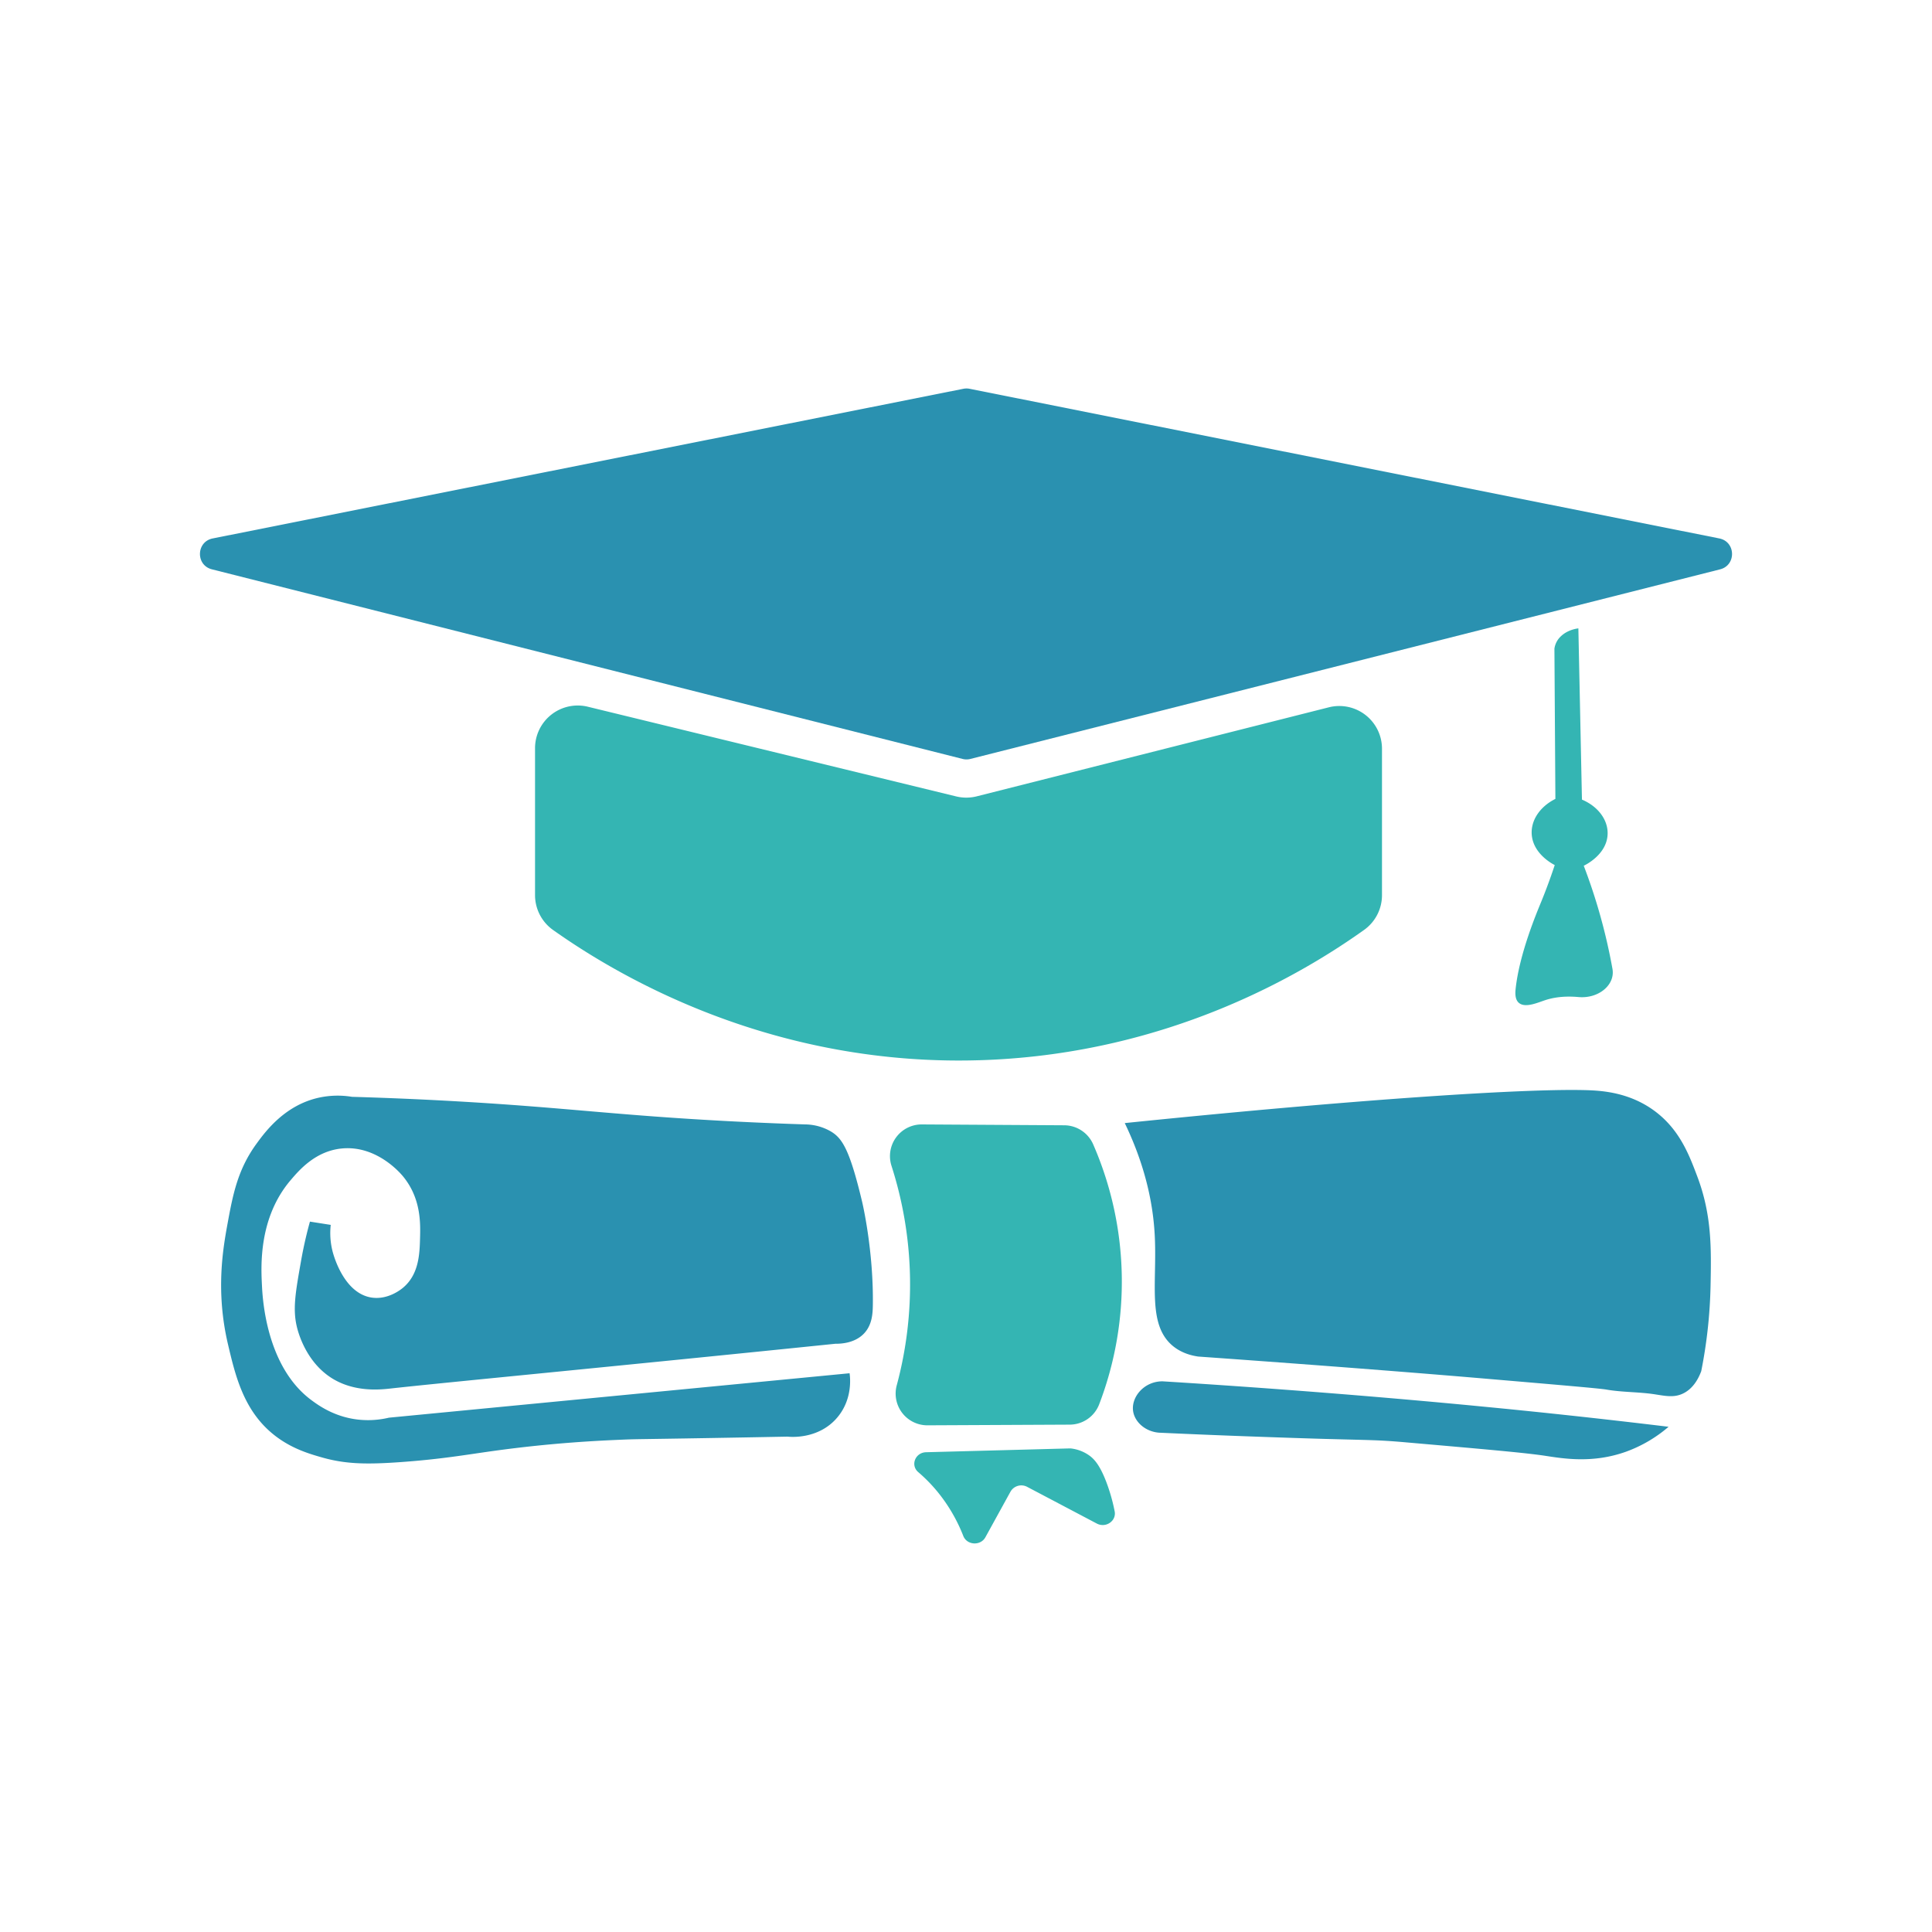
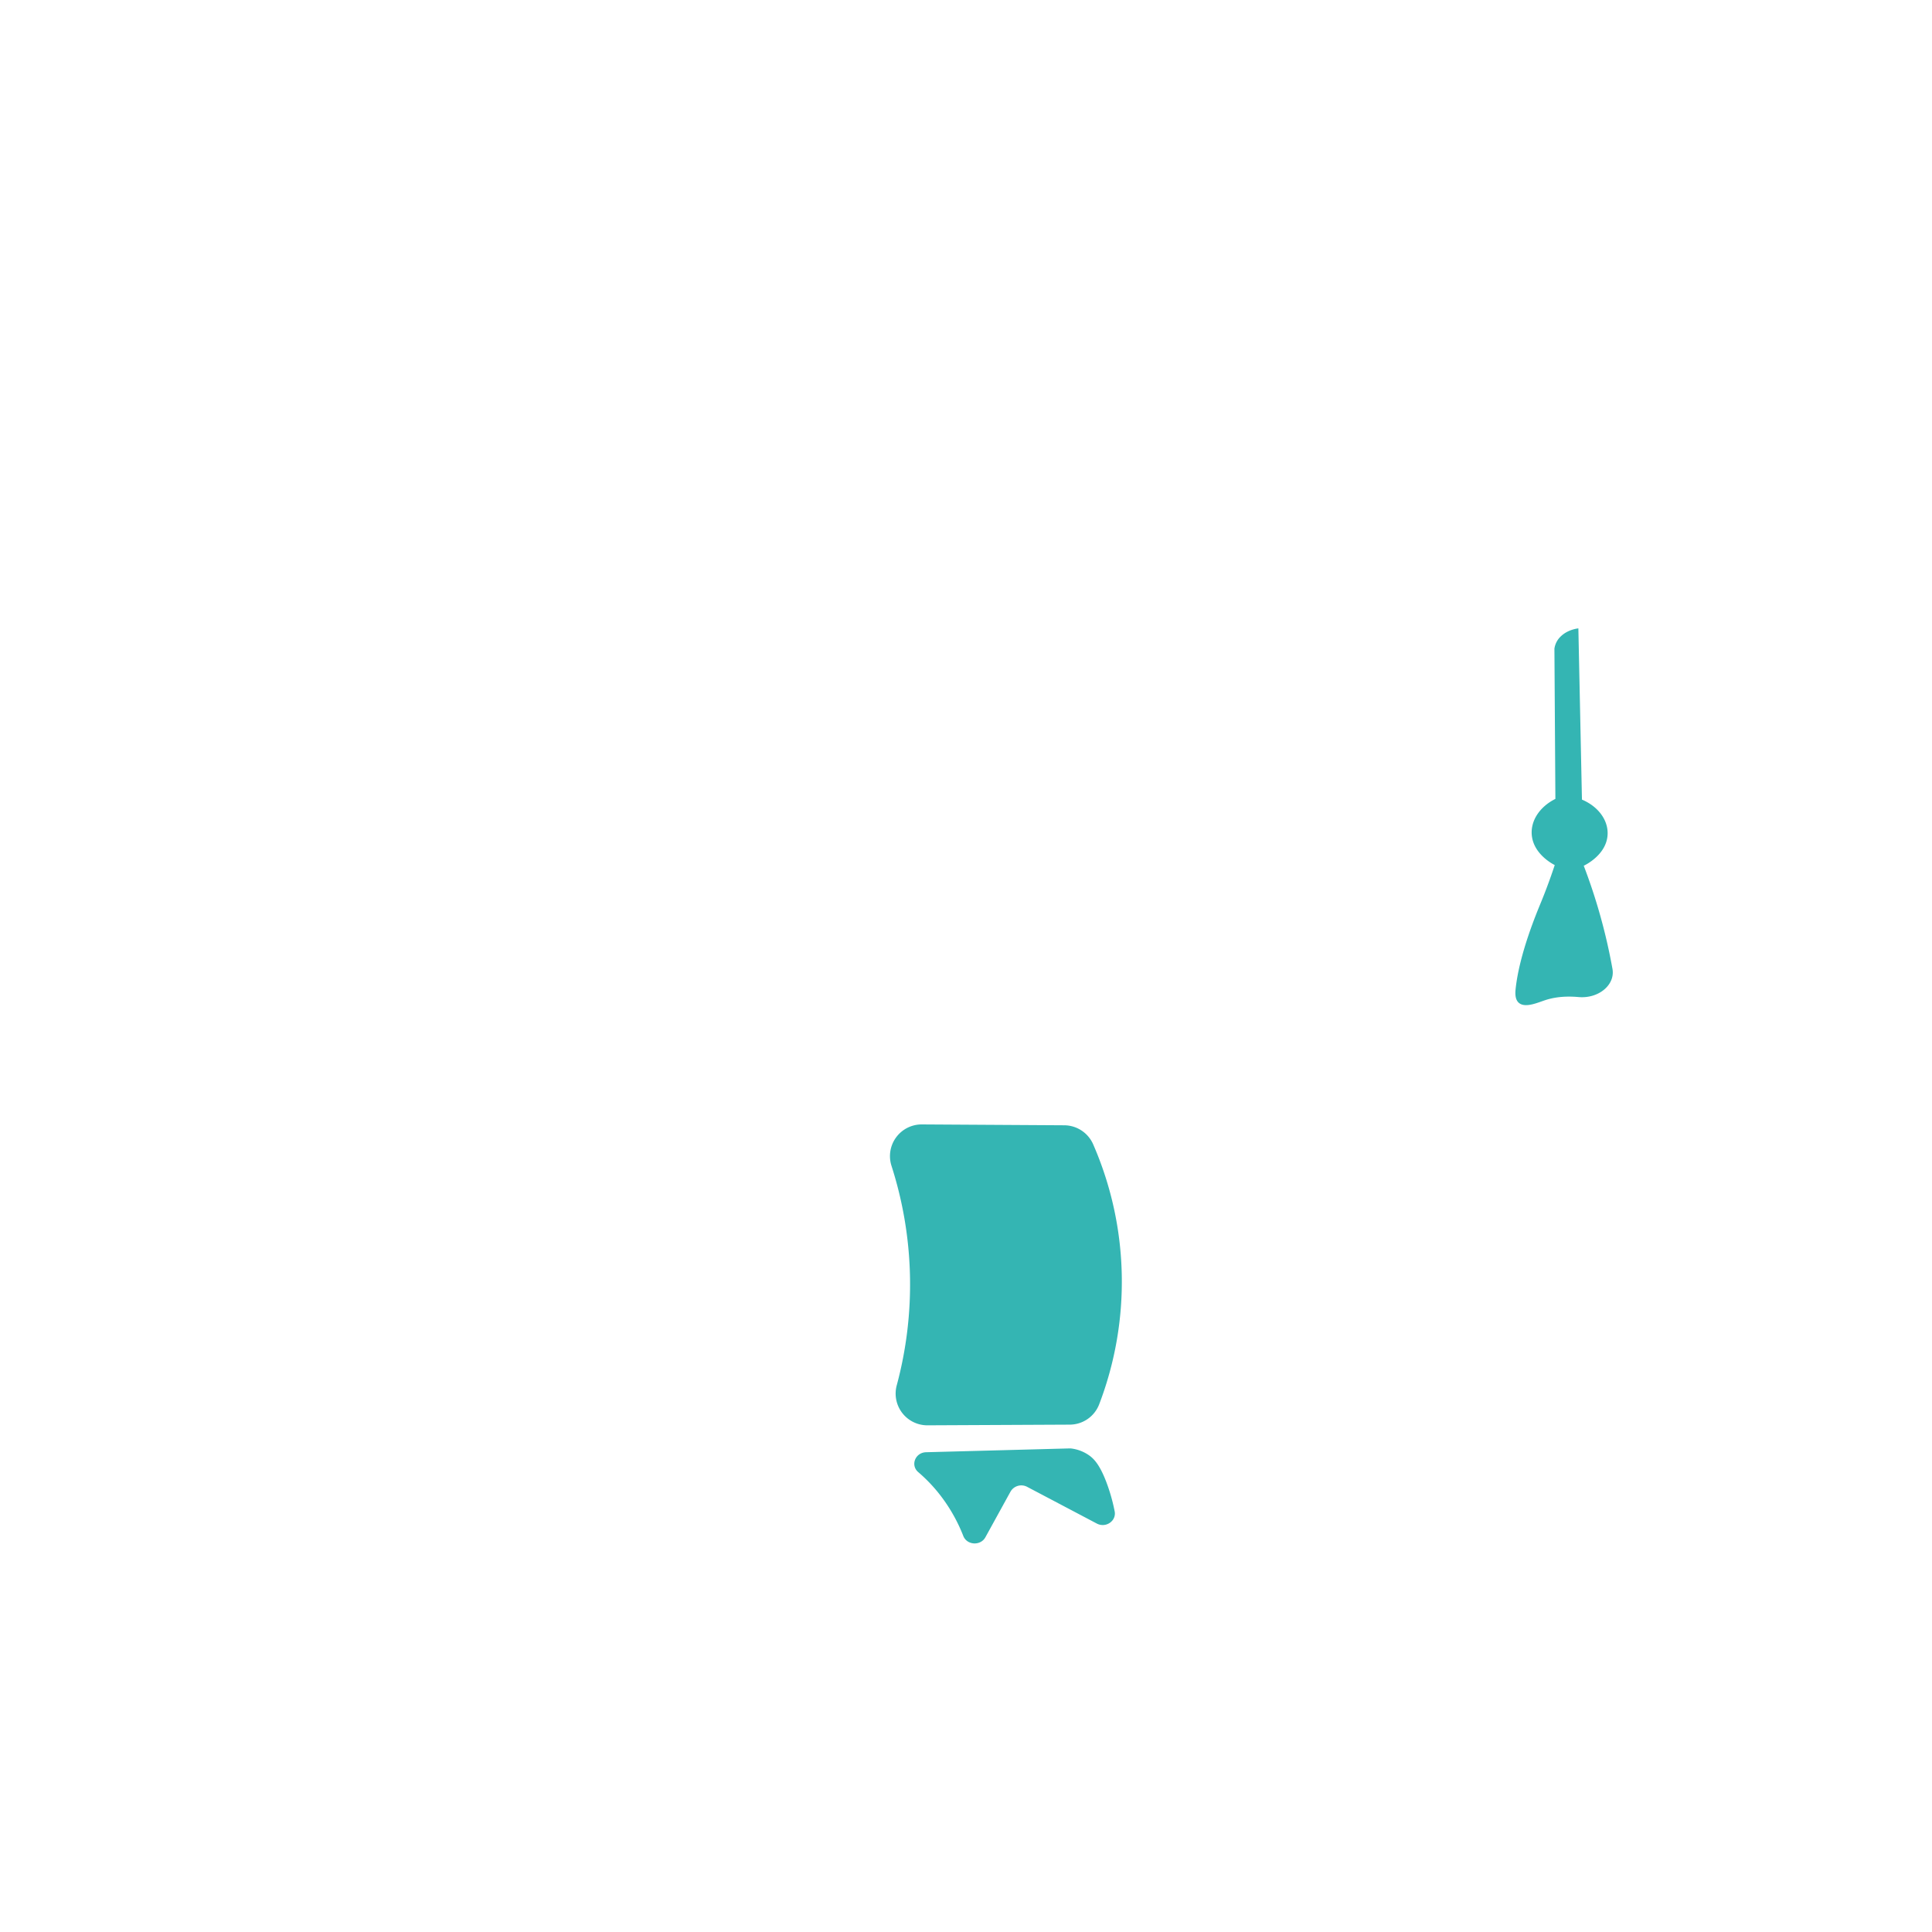
<svg xmlns="http://www.w3.org/2000/svg" width="64" height="64" viewBox="0 0 2000 2000">
  <defs>
    <style>
      .cls-1 {
        fill: #34b5b3;
      }

      .cls-2 {
        fill: #2a91b0;
      }
    </style>
  </defs>
  <path class="cls-1" d="M1633.92,650.48c-2.42.31-11.32,1.71-18.07,8.18a21.51,21.51,0,0,0-6.72,12.84l1,155.51c-16.74,8.41-26.22,23.37-24.33,38.5,2.36,18.87,21.26,28.79,23.66,30-5.5,16.65-10.71,30-14.27,38.64-4.9,11.94-22.34,53.63-26.19,89.29-.45,4.2-1.11,12.32,4.63,15.63,6.86,4,18.71-1.34,26-3.72,8.15-2.68,19.26-4.56,34.49-3.2,20.7,1.84,38.05-12.59,35.1-29.14,0-.14,0-.27-.07-.4a589.8,589.8,0,0,0-29.66-106.4c1.54-.72,23.43-11.26,24.67-31.92.91-15-9.47-29.32-26.53-36.54Q1635.79,739.12,1633.92,650.48Z" />
-   <path class="cls-1" d="M608.52,731.6l381.33,92.85a44.19,44.19,0,0,0,21.29-.09l364.49-92.16a44.2,44.2,0,0,1,55,42.85V926.69a44.2,44.2,0,0,1-18.58,36c-63.33,45.13-200.76,127.23-391.8,134.63C799,1105.9,638,1009.12,572.55,962.73a44.24,44.24,0,0,1-18.68-36.09V774.54A44.19,44.19,0,0,1,608.52,731.6Z" />
-   <path class="cls-2" d="M220.19,557.39,997.3,402.47a16.46,16.46,0,0,1,6.41,0l776.1,154.92c17.14,3.42,17.75,27.7.81,32l-776.1,196.27a16.29,16.29,0,0,1-8,0L219.38,589.37C202.44,585.09,203.05,560.81,220.19,557.39Z" />
-   <path class="cls-2" d="M879.48,1421.58l-476.89,46a93.22,93.22,0,0,1-32.53,1.9c-24.61-2.93-41-15.14-47.75-20.11-46.83-34.73-50.45-105.22-51.12-118.31-1.05-20.33-3.61-70.29,29.7-109.4,8.82-10.35,25.81-30.29,53.31-32.79,35.63-3.24,60.13,25.41,62.9,28.76,18.83,22.76,18.14,48.63,17.73,63.84-.42,15.94-1,37.35-17.19,51.22-2,1.75-15.51,12.94-32.49,10.61-29.06-4-39.78-43.62-40.91-48a76.89,76.89,0,0,1-1.87-27.3l-21.52-3.39c-2.55,9.16-6.07,23-9.11,40.15-6.11,34.53-9.17,51.79-3.73,71.49,2.18,7.86,10.64,34.26,34.53,49.82s51.46,12.46,61.65,11.33c55-6.12,226.93-22.37,460.62-46.35,6.06.06,20.14-.67,29.59-10.6,8.58-9,9-21.11,9.16-29.1.88-56.88-11-106.88-11-106.88-13-54.67-20.72-66-32.12-73A54.17,54.17,0,0,0,834.1,1164c-16.39-.52-44.38-1.52-79.1-3.33-116.47-6.09-168.63-14.06-281.32-20.53-24.23-1.39-62.16-3.34-109.28-4.71a91.55,91.55,0,0,0-33.7.74c-35.69,7.61-55.94,35.21-64.86,47.38-19.7,26.86-24.7,52.6-30.4,83.82-4.71,25.77-12.27,69.76.59,124.36,7.68,32.63,16.35,69.47,48.68,94.5,17.58,13.61,35.87,18.86,48.34,22.43,24.5,7,46.17,7.48,82.54,4.84,41.55-3,66.23-7.46,95.25-11.49,61.62-8.55,110.29-10.7,133.61-11.68,17.76-.74,15.5-.29,129-2.35l41.84-.78c2.25.27,32.12,3.3,51.62-20C883,1448,880,1425.21,879.48,1421.58Z" />
  <path class="cls-1" d="M954.32,1164l147.42.89a32.88,32.88,0,0,1,29.94,19.79,355.44,355.44,0,0,1,6.17,269.1,32.78,32.78,0,0,1-30.5,21l-147.18.7a32.83,32.83,0,0,1-31.89-41.31,401.69,401.69,0,0,0-5.43-227.36A32.83,32.83,0,0,1,954.32,1164Z" />
  <path class="cls-1" d="M958.71,1503.34l148.4-3.94a13.28,13.28,0,0,1,2.18.12,40.71,40.71,0,0,1,18.5,7.32c4.61,3.35,11.21,9.71,18.7,30.71a187.62,187.62,0,0,1,7.41,27c1.94,9.93-9.16,17.53-18.46,12.64l-72.11-38a12.91,12.91,0,0,0-17.24,4.91l-26,47.24c-5,9.14-19.1,8.34-22.89-1.32a170.07,170.07,0,0,0-26.37-45.34,161.71,161.71,0,0,0-20.17-20.66C942.22,1516.91,947.38,1503.64,958.71,1503.34Z" />
-   <path class="cls-2" d="M1727.3,1477a141.27,141.27,0,0,1-44,25.78c-34.32,12.28-64.43,7.21-83.67,4.27-20.44-3.11-61.94-6.75-145-14-28.61-2.51-35.93-2.16-84.59-3.53-8.75-.25-32.41-.94-79.71-2.67-21.57-.78-52.55-2-90.5-3.74-14.14-1.09-25.17-11-26.84-22.31-2.12-14.43,11.11-30.77,30.29-30.87,33.51,2.07,76.74,4.92,127.12,8.69,107.3,8,187.3,15.78,206.19,17.62C1590.28,1461.4,1654.54,1468.19,1727.3,1477Z" />
-   <path class="cls-2" d="M1164.35,1162.62c240.38-24.66,419.55-36.35,480.71-34,15.19.6,40.54,2.85,64.41,19.07,28.4,19.31,38.78,46.88,47.6,70.29,14.9,39.57,14.52,73.46,13.7,113.06a505.79,505.79,0,0,1-9.65,88.38c-2.55,6.88-8,18.16-19.26,23.33-9,4.16-17.54,2.4-28.28.72-16.8-2.64-34-2.08-50.77-5-6.49-1.13-44.9-4.44-121.71-11-59.31-5.1-165.12-13.55-300.75-23.17-7.41-1.09-17.85-3.8-26.83-11.48-26.15-22.39-15.39-66.06-18.21-115.3C1193.69,1249.13,1187,1209.65,1164.35,1162.62Z" />
</svg>